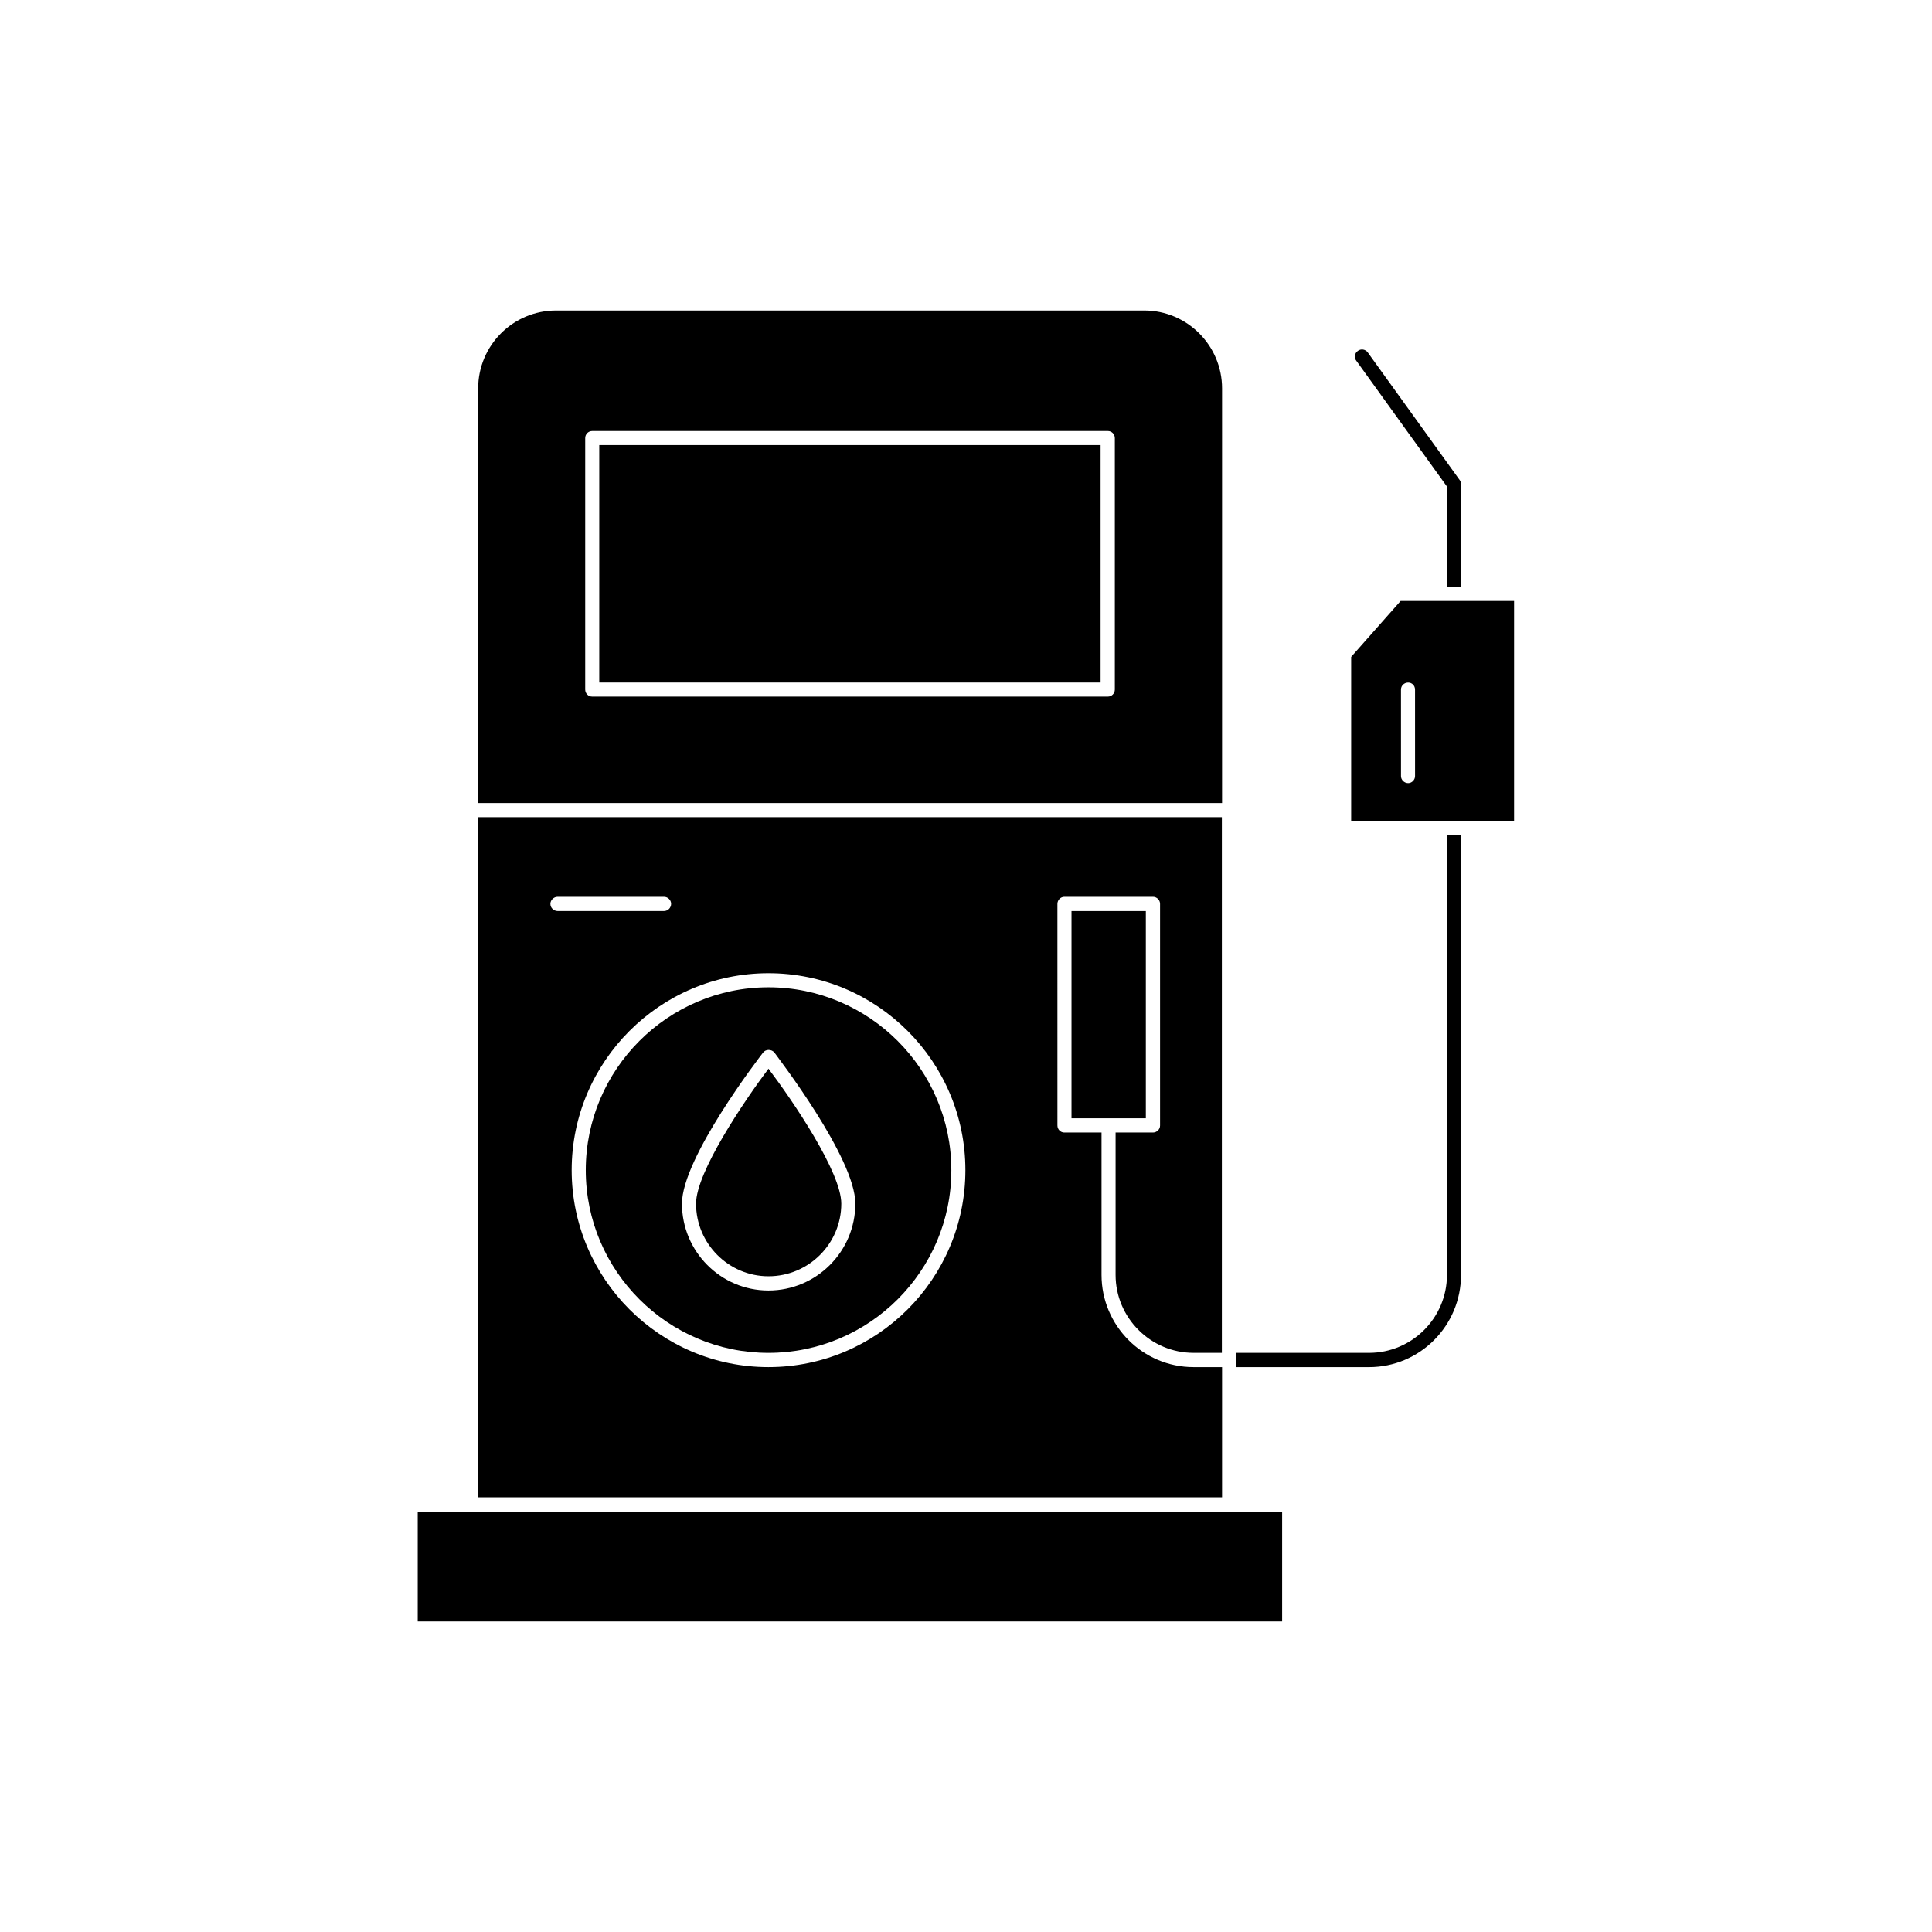
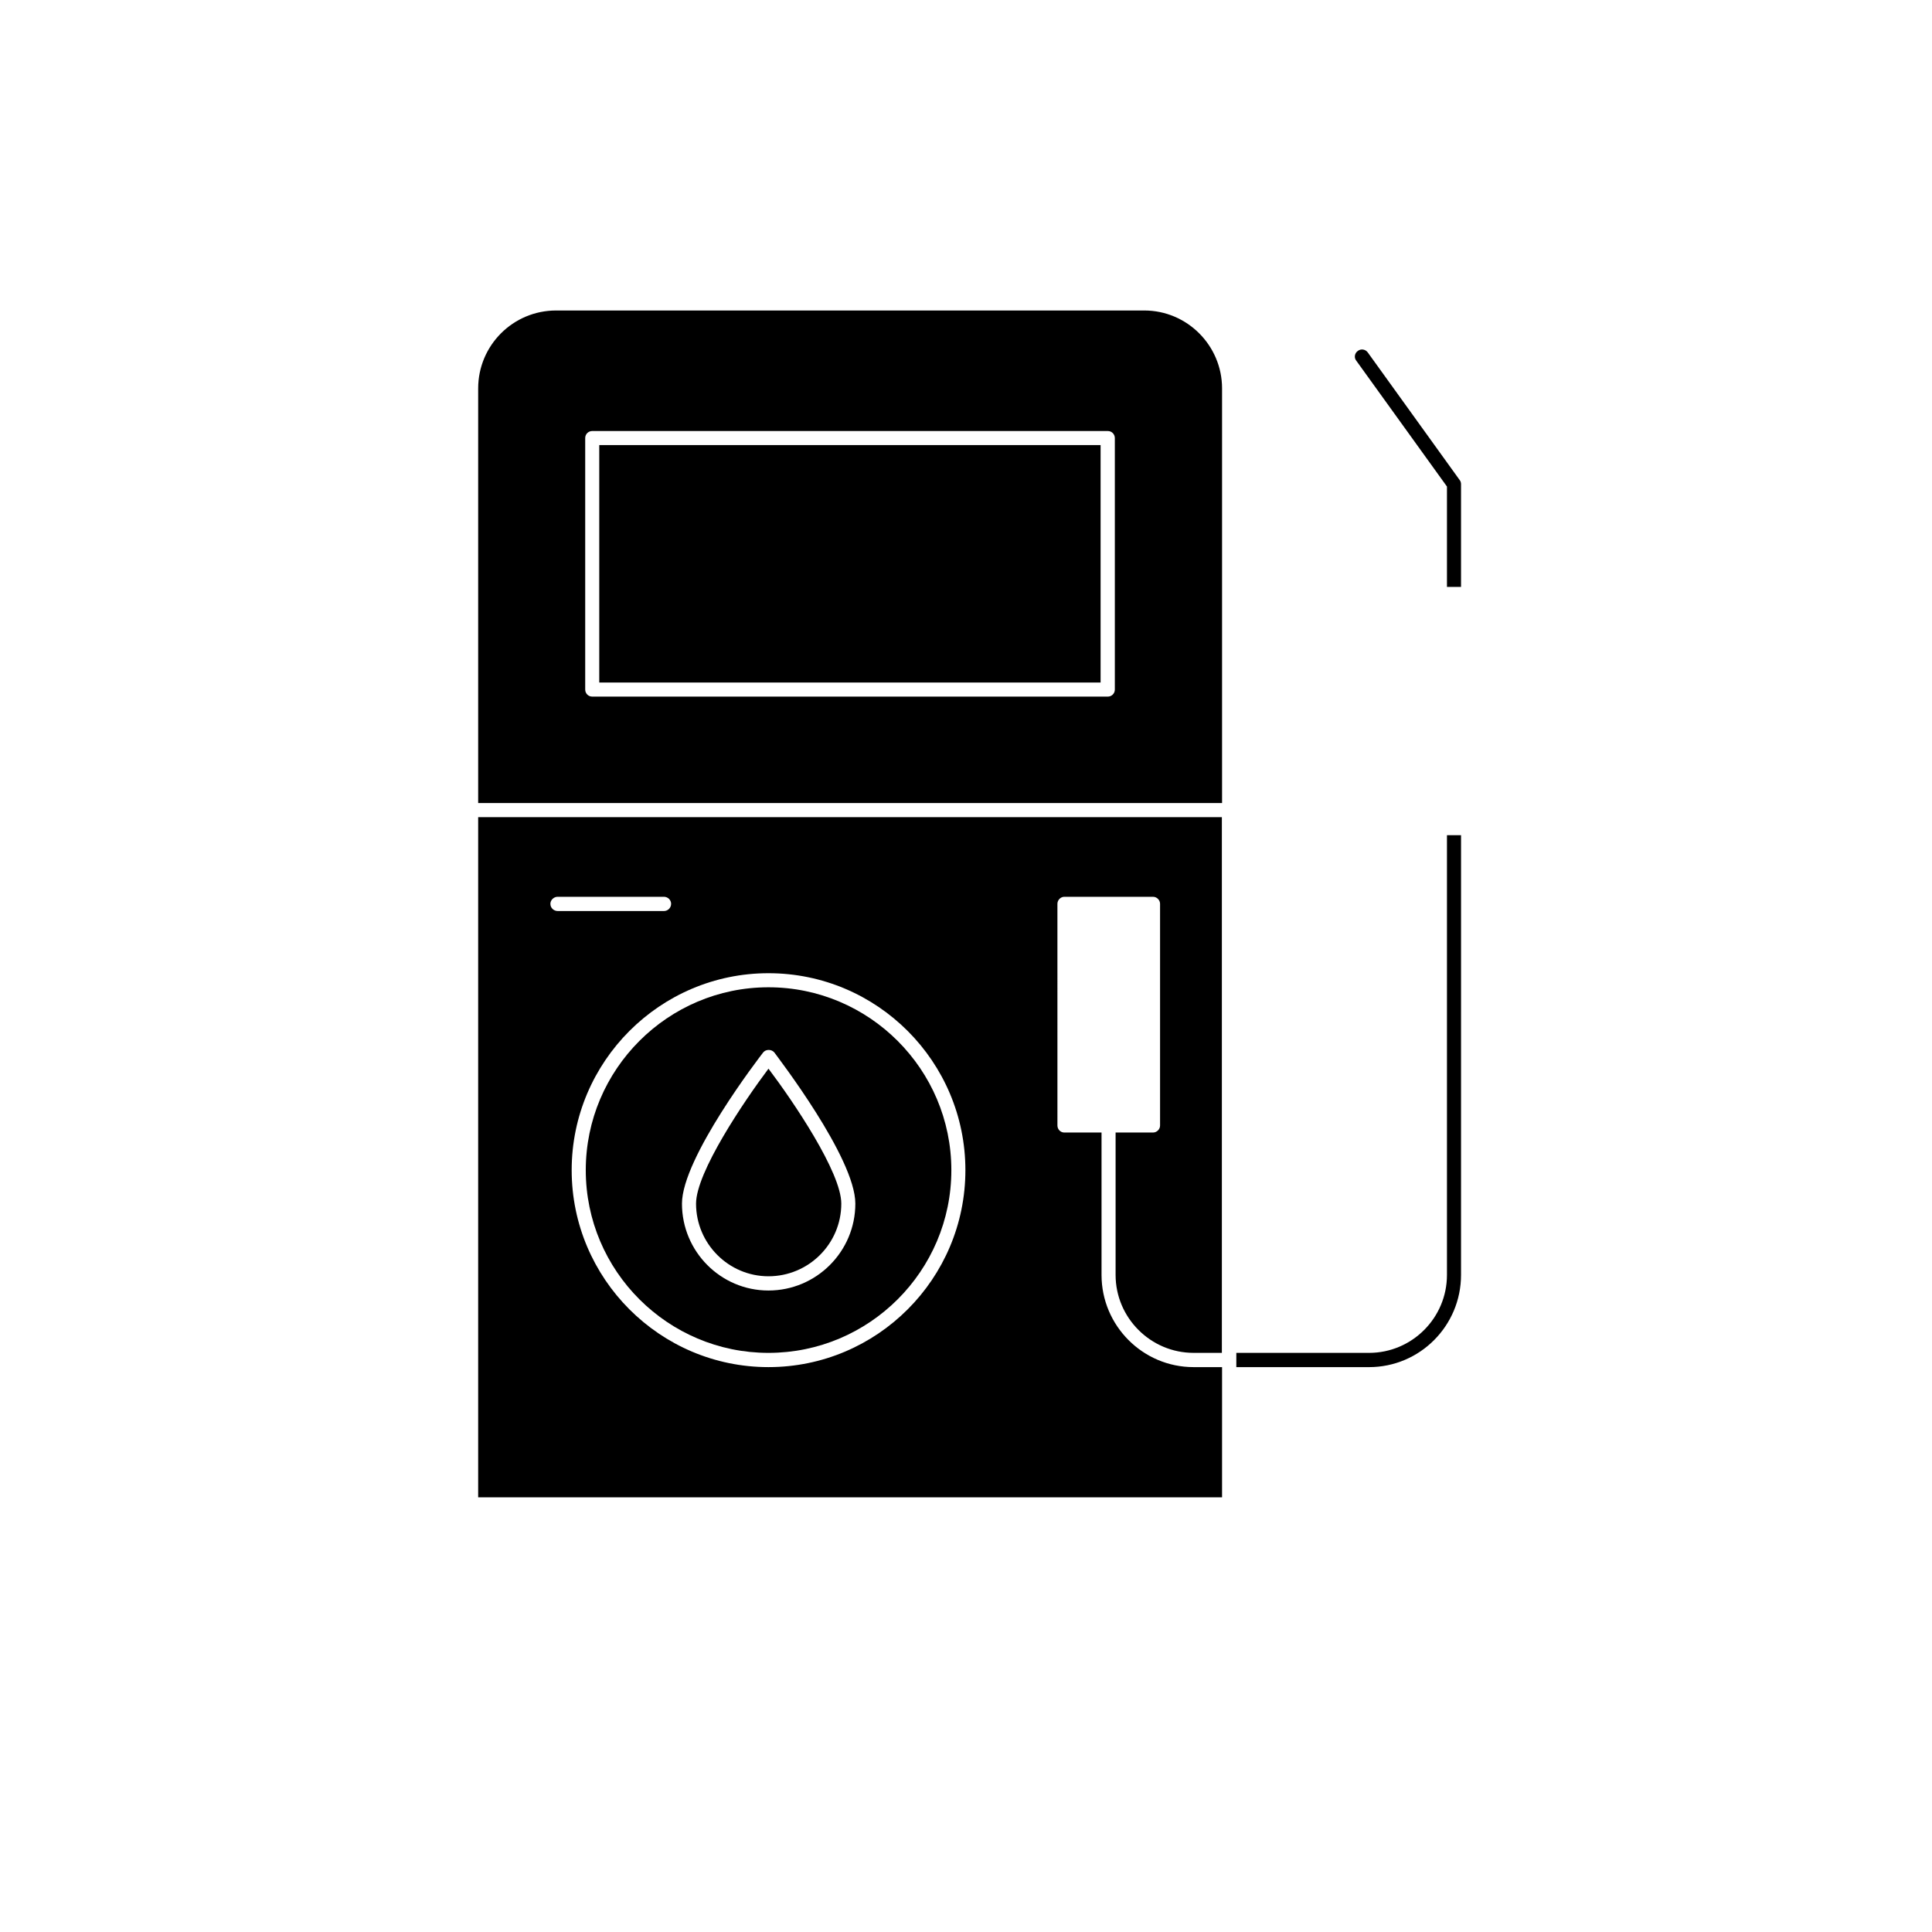
<svg xmlns="http://www.w3.org/2000/svg" fill="#000000" width="800px" height="800px" version="1.1" viewBox="144 144 512 512">
  <g>
-     <path d="m529.38 303.27h-14.207l-13.098 14.812v43.527h43.176v-58.34zm-10.375 46.402c0 1.008-0.855 1.863-1.812 1.863-1.059 0-1.914-0.855-1.914-1.863l-0.004-22.922c0-1.059 0.855-1.863 1.914-1.863 1.008 0 1.812 0.805 1.812 1.863z" />
    <path d="m328.46 462.98c0 10.578 8.613 19.246 19.195 19.246 10.629 0 19.297-8.613 19.297-19.246 0-8.312-12.746-27.105-19.297-35.77-6.5 8.664-19.195 27.453-19.195 35.77z" />
    <path d="m467.86 246.94c0-11.387-9.27-20.656-20.605-20.656h-155.88c-11.438 0-20.656 9.27-20.656 20.656v109.88h197.14zm-28.418 79.805c0 1.059-0.855 1.863-1.863 1.863h-136.63c-1.059 0-1.863-0.855-1.863-1.863v-66.656c0-1.059 0.855-1.863 1.863-1.863h136.63c1.059 0 1.863 0.855 1.863 1.863z" />
-     <path d="m447.66 385.44h-19.699v54.918h19.699z" />
    <path d="m302.81 261.95h132.86v62.926h-132.86z" />
    <path d="m467.86 506.3h-7.559c-13.453 0-24.383-10.984-24.383-24.434v-37.734h-9.875c-1.008 0-1.812-0.855-1.812-1.863l-0.004-58.746c0-1.008 0.855-1.863 1.812-1.863h23.527c1.008 0 1.863 0.855 1.863 1.863v58.746c0 1.059-0.906 1.863-1.863 1.863h-9.922v37.734c0 11.387 9.32 20.656 20.656 20.656h7.508v-141.97h-197.09v180.26h197.14zm-178-122.78c0-1.008 0.906-1.863 1.914-1.863h28.164c1.059 0 1.914 0.855 1.914 1.863 0 1.059-0.855 1.914-1.914 1.914h-28.113c-1.059 0-1.965-0.805-1.965-1.914zm57.785 122.78c-28.719 0-52.145-23.426-52.145-52.195 0-28.766 23.426-52.195 52.145-52.195 28.816 0 52.195 23.426 52.195 52.195s-23.379 52.195-52.195 52.195z" />
-     <path d="m254.7 544.59h229.08v29.121h-229.08z" />
    <path d="m347.65 405.64c-26.652 0-48.414 21.766-48.414 48.469s21.766 48.418 48.418 48.418c26.703 0 48.465-21.715 48.465-48.418s-21.766-48.469-48.469-48.469zm0 80.359c-12.645 0-22.922-10.328-22.922-23.023 0-12.141 20.605-38.895 21.512-40.055 0.707-0.906 2.215-0.906 2.973 0 0.805 1.16 21.461 27.91 21.461 40.055 0 12.695-10.328 23.023-23.023 23.023z" />
    <path d="m527.46 481.87c0 11.387-9.27 20.656-20.656 20.656h-35.164v3.777h35.164c13.504 0 24.383-10.984 24.383-24.434l0.004-116.53h-3.731z" />
    <path d="m527.46 272.94v26.602h3.727v-27.207c0-0.402-0.102-0.805-0.352-1.109l-24.383-33.855c-0.605-0.805-1.762-1.008-2.57-0.402-0.906 0.605-1.105 1.816-0.453 2.621z" />
  </g>
</svg>